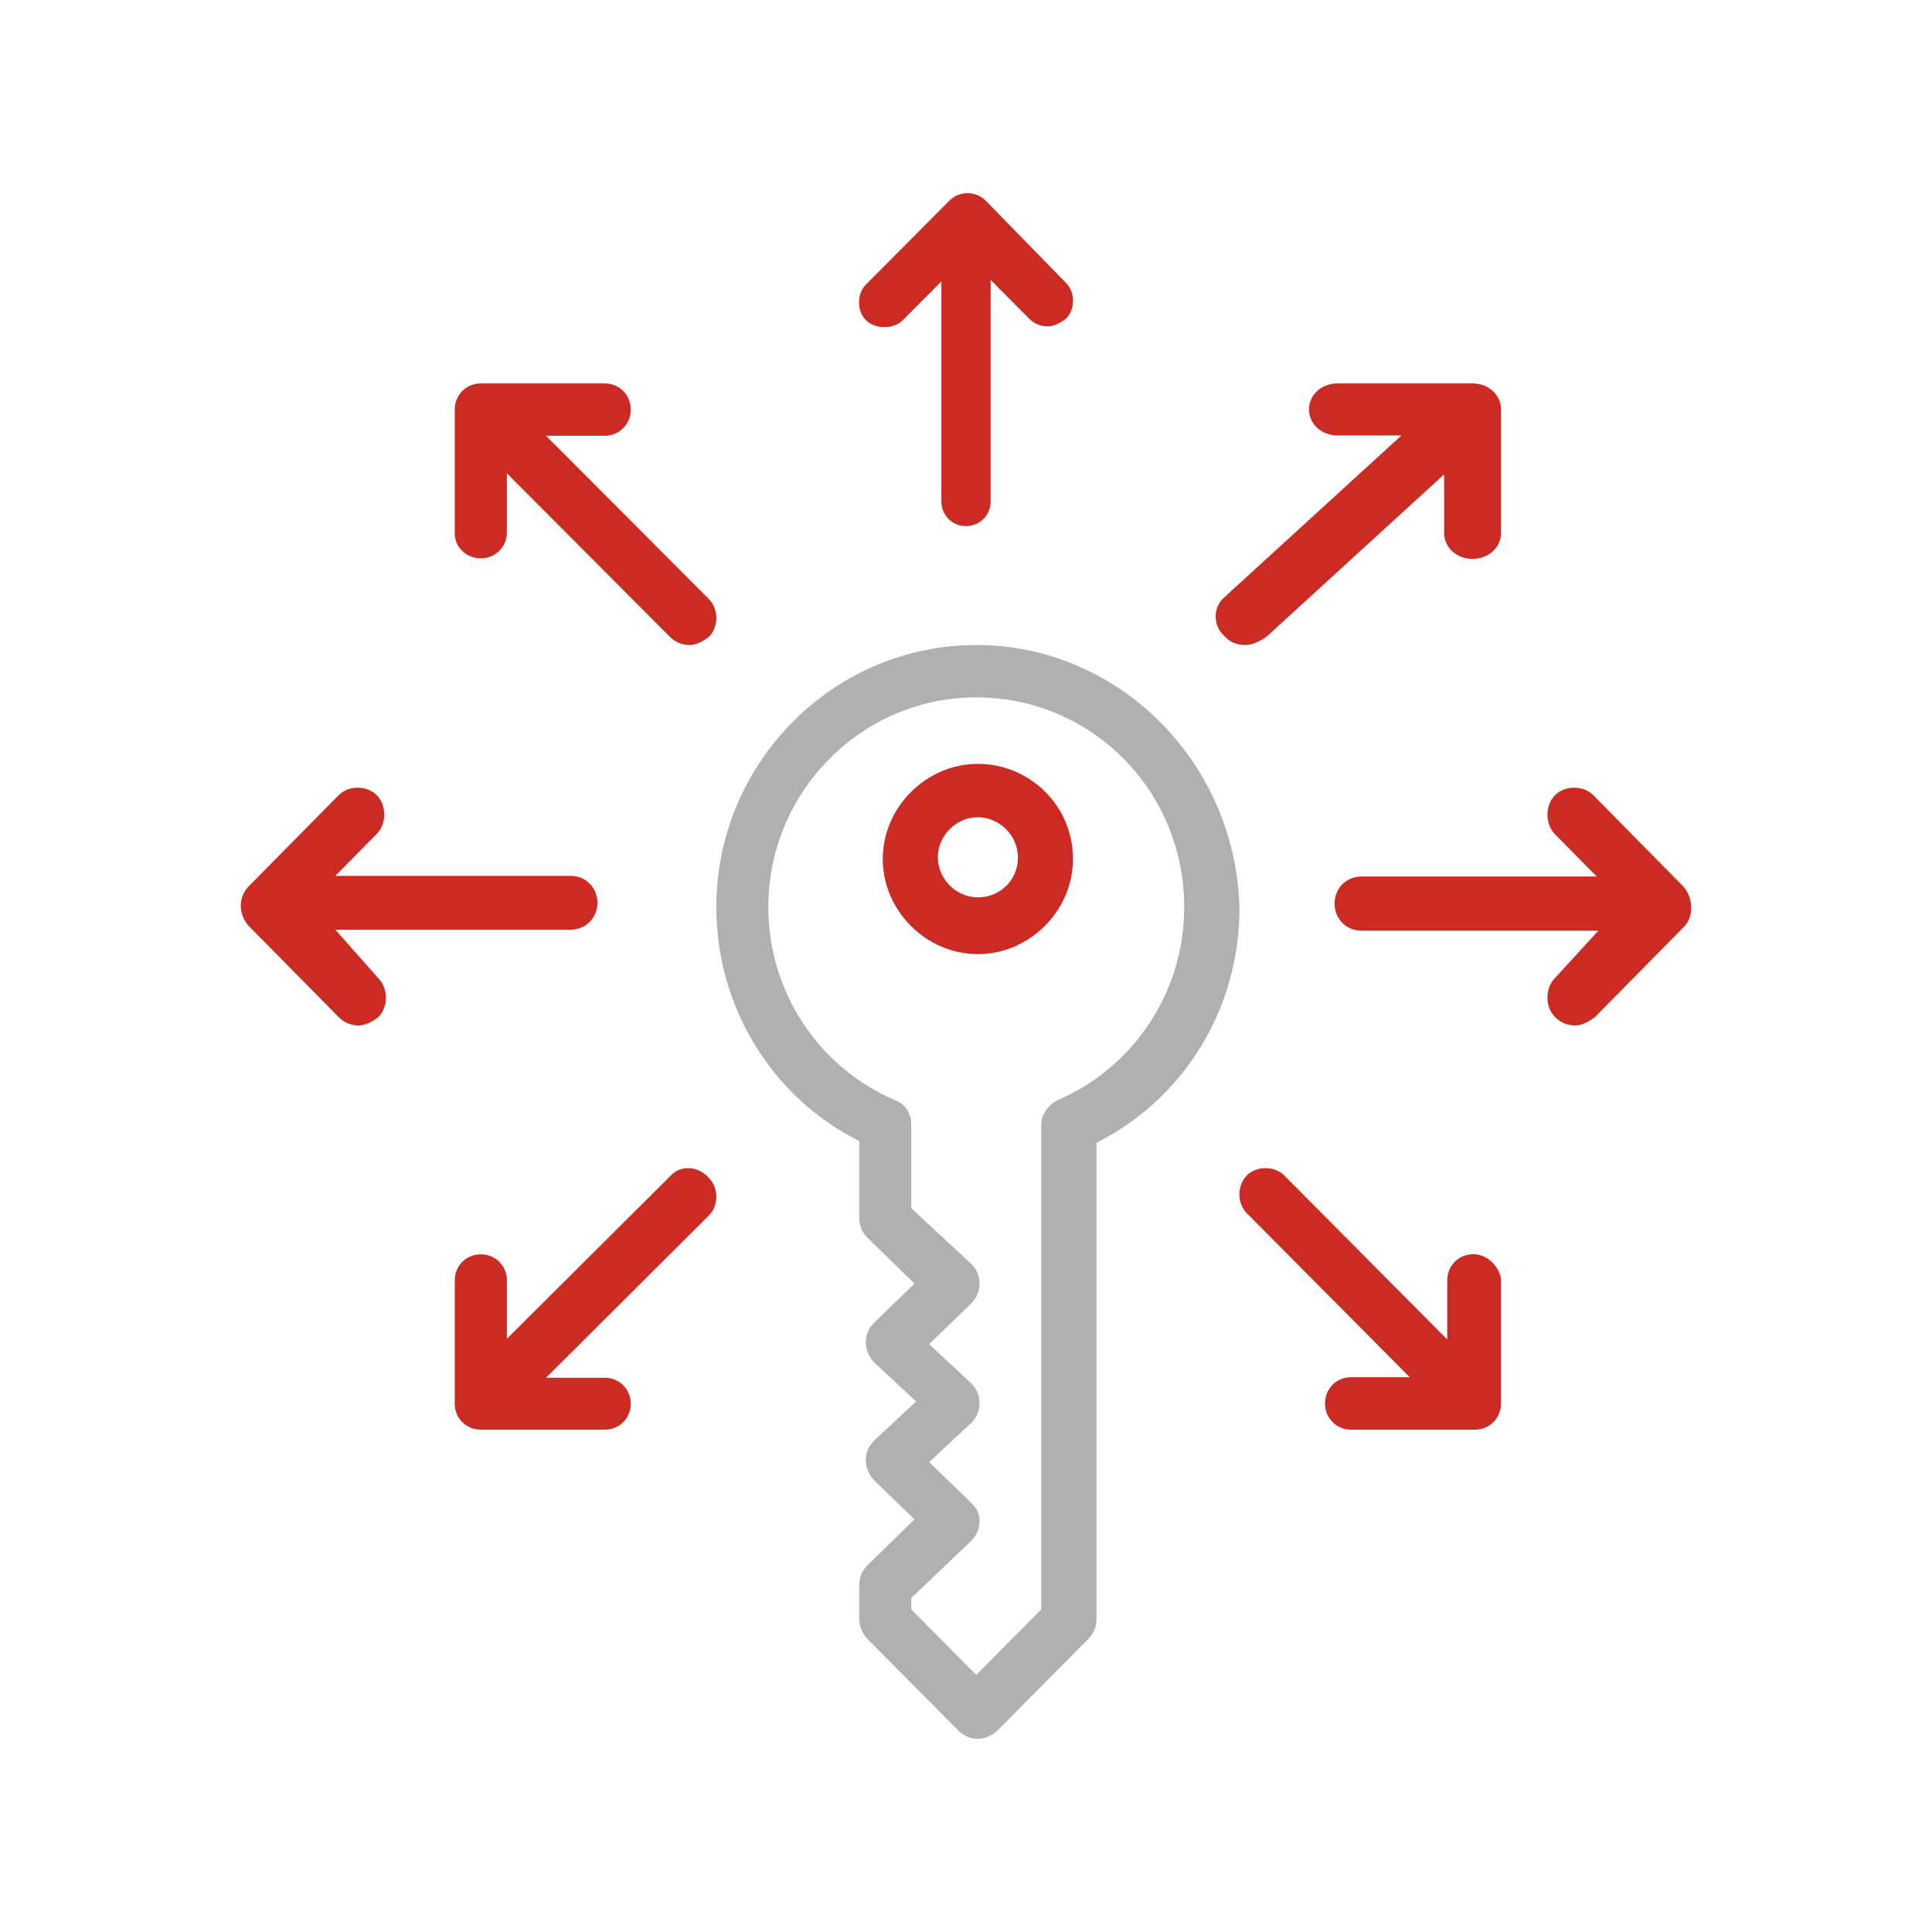
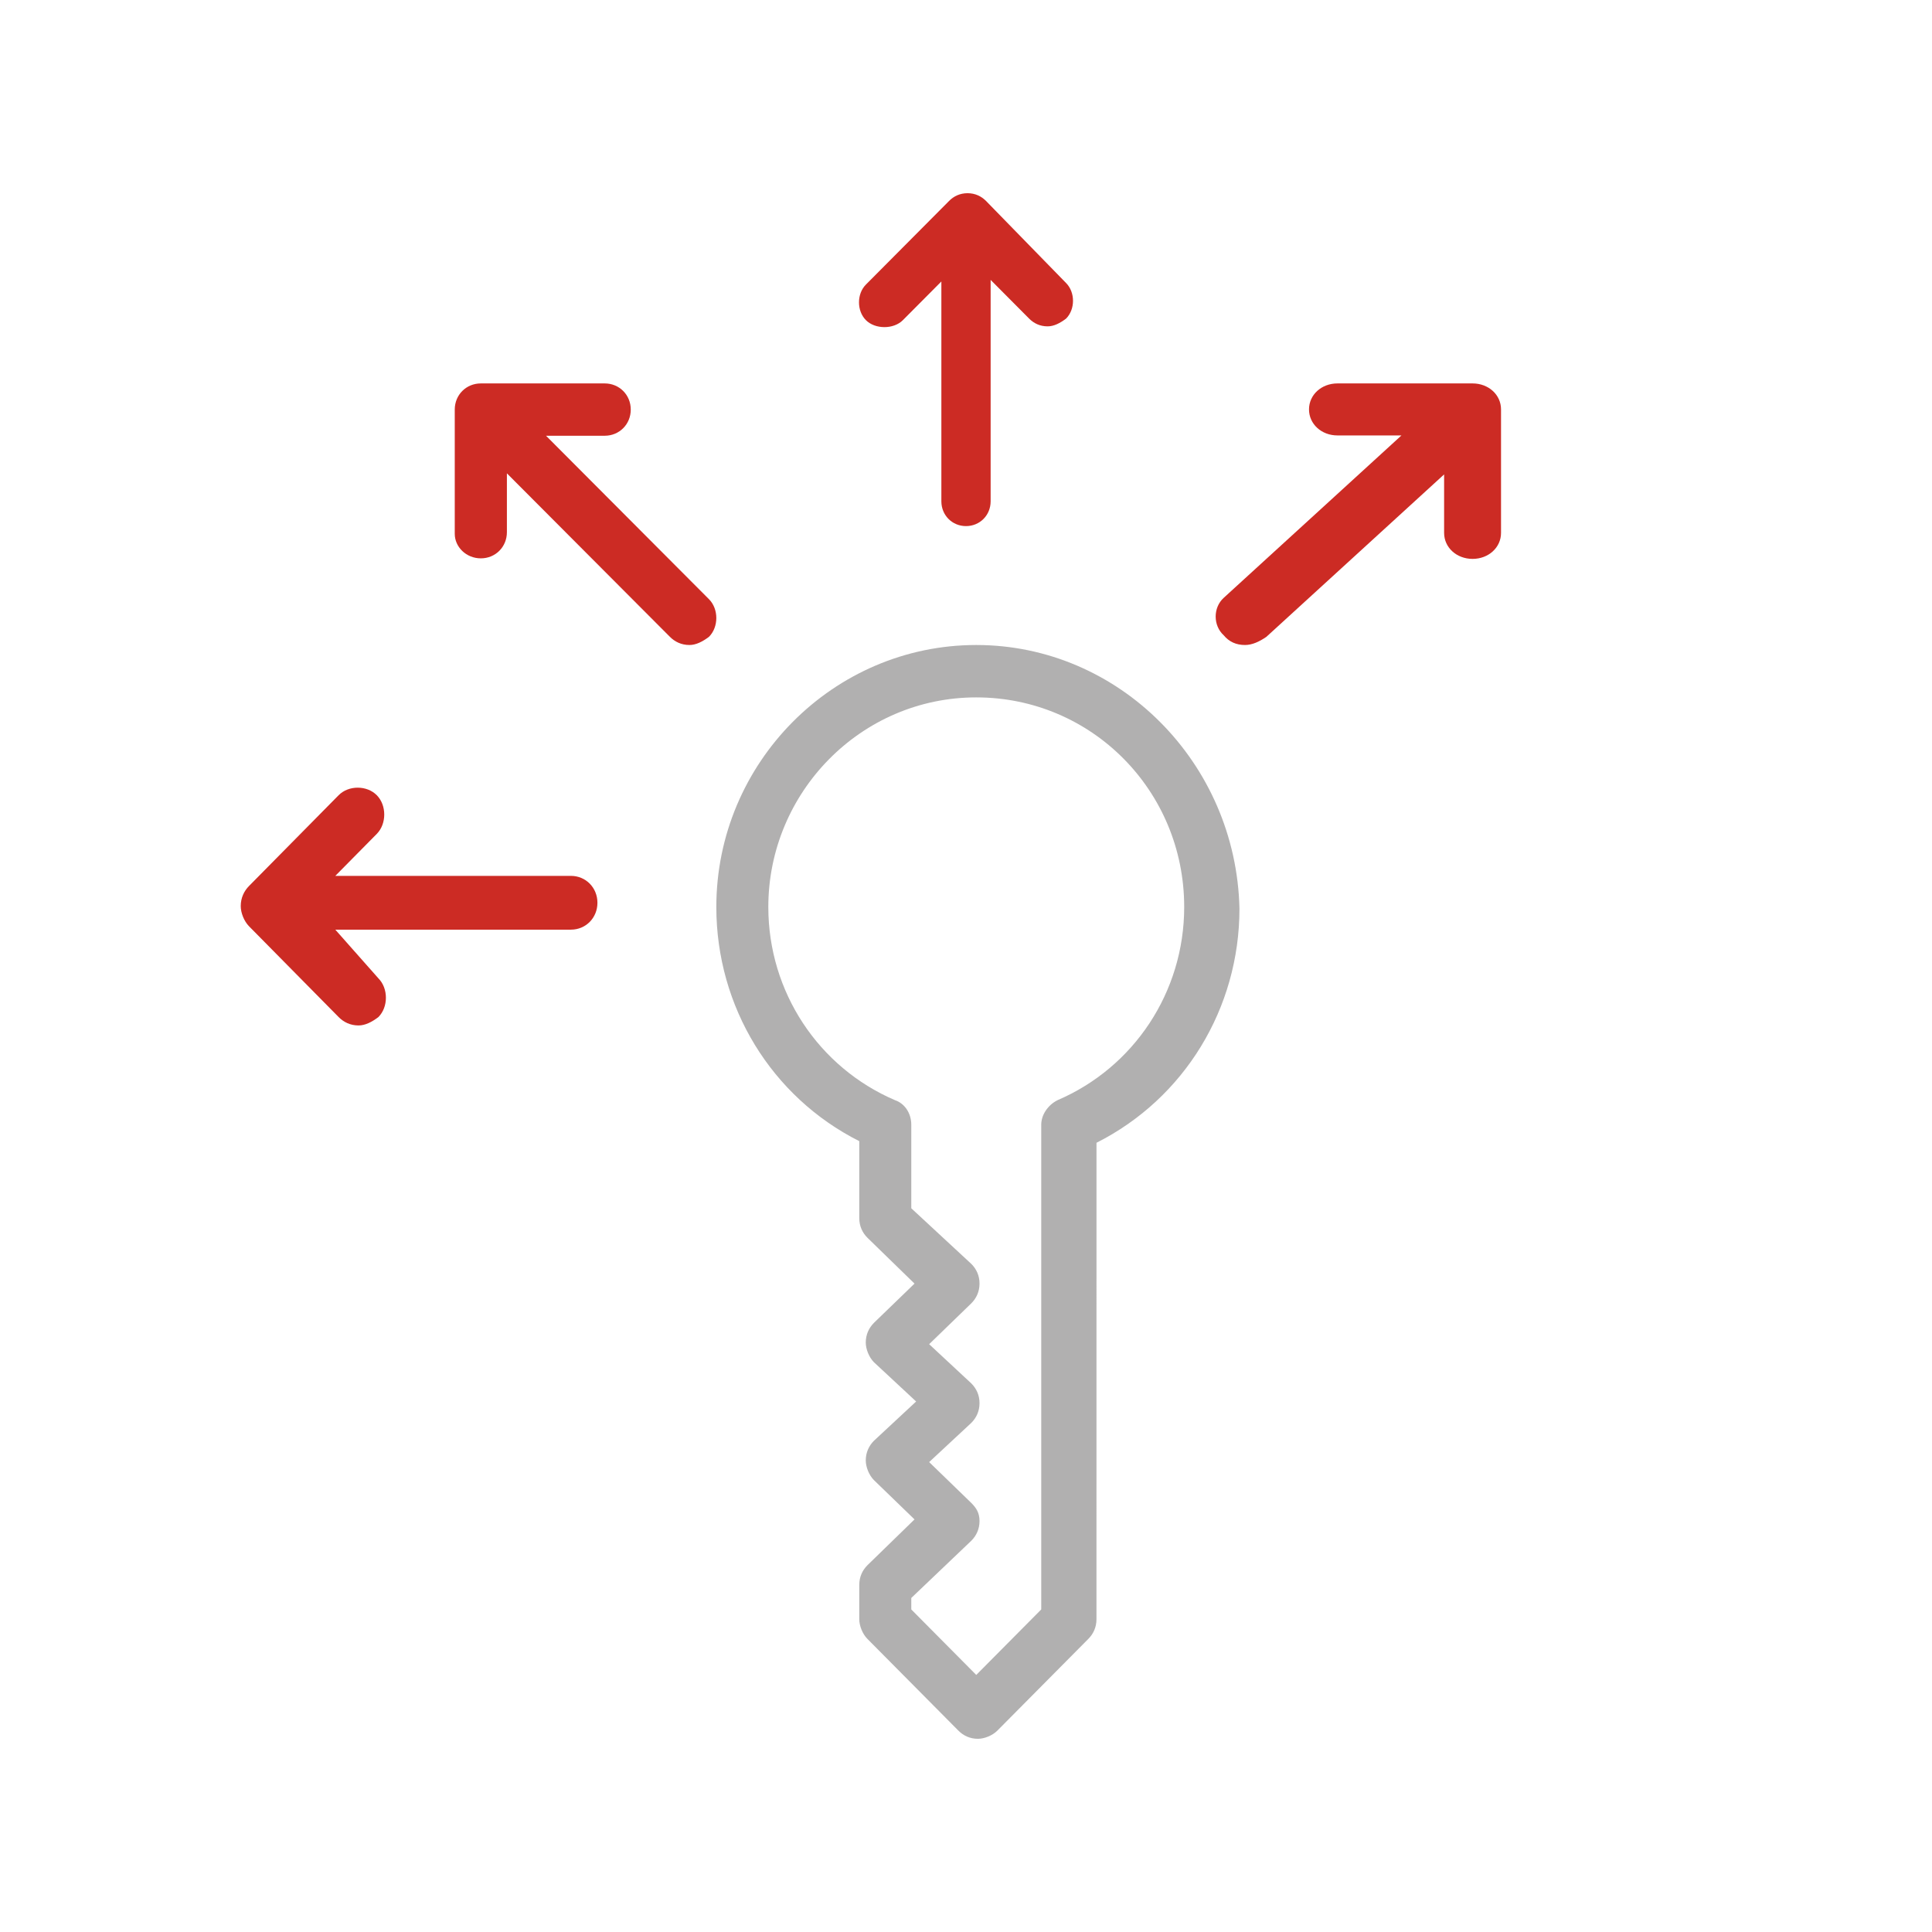
<svg xmlns="http://www.w3.org/2000/svg" width="100" height="100" viewBox="0 0 100 100" fill="none">
  <path fill-rule="evenodd" clip-rule="evenodd" d="M50.531 33.385C43.131 33.385 37.077 39.487 37.077 46.946C37.077 52.116 39.936 56.778 44.476 59.066V63.049C44.476 63.473 44.645 63.812 44.897 64.065L47.335 66.439L45.233 68.472C44.981 68.727 44.812 69.067 44.812 69.49C44.812 69.829 44.981 70.252 45.233 70.507L47.419 72.541L45.233 74.575C44.981 74.829 44.812 75.169 44.812 75.593C44.812 75.931 44.981 76.354 45.233 76.609L47.335 78.644L44.897 81.017C44.645 81.27 44.476 81.61 44.476 82.033V83.813C44.476 84.151 44.645 84.576 44.897 84.829L49.606 89.577C49.858 89.83 50.195 90 50.615 90C50.951 90 51.372 89.83 51.623 89.577L56.332 84.829C56.584 84.576 56.753 84.236 56.753 83.813L56.754 59.15C61.294 56.861 64.154 52.199 64.154 47.03C63.985 39.487 57.931 33.385 50.531 33.385ZM54.736 56.946C54.231 57.201 53.894 57.709 53.894 58.218V83.305L50.531 86.694L47.168 83.305V82.711L50.279 79.744C50.531 79.49 50.7 79.151 50.7 78.727C50.7 78.304 50.531 78.05 50.279 77.796L48.093 75.677L50.279 73.643C50.531 73.388 50.7 73.049 50.7 72.626C50.7 72.202 50.531 71.863 50.279 71.609L48.093 69.575L50.279 67.456C50.531 67.201 50.7 66.863 50.7 66.439C50.7 66.015 50.531 65.676 50.279 65.423L47.168 62.54V58.218C47.168 57.625 46.832 57.116 46.327 56.946C42.375 55.252 39.768 51.353 39.768 46.946C39.768 41.014 44.561 36.097 50.531 36.097C56.502 36.097 61.294 40.929 61.294 46.946C61.294 51.353 58.688 55.252 54.736 56.946Z" fill="#B1B0B0" />
-   <path fill-rule="evenodd" clip-rule="evenodd" d="M50.615 39.538C47.938 39.538 45.692 41.783 45.692 44.462C45.692 47.138 47.937 49.385 50.615 49.385C53.292 49.385 55.538 47.14 55.538 44.462C55.538 41.697 53.292 39.538 50.615 39.538ZM50.615 46.447C49.492 46.447 48.542 45.496 48.542 44.374C48.542 43.252 49.492 42.301 50.615 42.301C51.737 42.301 52.688 43.252 52.688 44.374C52.688 45.584 51.737 46.447 50.615 46.447Z" fill="#CC2B24" />
  <path fill-rule="evenodd" clip-rule="evenodd" d="M17.356 48.119H29.549C30.321 48.119 30.923 47.51 30.923 46.727C30.923 45.945 30.321 45.335 29.549 45.335H17.356L19.503 43.161C20.017 42.639 20.017 41.682 19.503 41.161C18.987 40.639 18.043 40.639 17.527 41.161L12.891 45.857C12.634 46.118 12.461 46.467 12.461 46.901C12.461 47.249 12.634 47.684 12.891 47.945L17.527 52.642C17.785 52.903 18.129 53.077 18.557 53.077C18.901 53.077 19.244 52.903 19.588 52.642C20.103 52.121 20.103 51.163 19.588 50.641L17.356 48.119Z" fill="#CC2B24" />
-   <path fill-rule="evenodd" clip-rule="evenodd" d="M87.139 45.894L82.472 41.163C81.954 40.638 81.003 40.638 80.485 41.163C79.966 41.689 79.966 42.652 80.485 43.178L82.645 45.369H70.461C69.683 45.369 69.077 45.981 69.077 46.77C69.077 47.558 69.683 48.172 70.461 48.172H82.731L80.485 50.624C79.966 51.15 79.966 52.113 80.485 52.639C80.744 52.902 81.09 53.077 81.522 53.077C81.867 53.077 82.213 52.902 82.558 52.639L87.225 47.909C87.657 47.383 87.657 46.507 87.139 45.894Z" fill="#CC2B24" />
  <path fill-rule="evenodd" clip-rule="evenodd" d="M46.732 16.572L48.725 14.569V25.948C48.725 26.669 49.284 27.231 50 27.231C50.717 27.231 51.275 26.669 51.275 25.948V14.487L53.268 16.491C53.506 16.732 53.825 16.892 54.224 16.892C54.543 16.892 54.861 16.732 55.18 16.491C55.658 16.011 55.658 15.129 55.18 14.649L51.036 10.401C50.797 10.16 50.477 10 50.08 10C49.681 10 49.362 10.16 49.124 10.401L44.82 14.729C44.342 15.209 44.342 16.091 44.82 16.571C45.297 17.052 46.255 17.052 46.732 16.572Z" fill="#CC2B24" />
  <path fill-rule="evenodd" clip-rule="evenodd" d="M24.888 28.9C25.646 28.9 26.237 28.308 26.237 27.546V24.5L34.673 32.961C34.926 33.215 35.264 33.385 35.685 33.385C36.022 33.385 36.36 33.215 36.697 32.961C37.203 32.454 37.203 31.522 36.697 31.015L28.262 22.554H31.298C32.057 22.554 32.648 21.962 32.648 21.2C32.648 20.438 32.057 19.846 31.298 19.846H24.888C24.129 19.846 23.538 20.438 23.538 21.2V27.631C23.538 28.308 24.128 28.9 24.888 28.9Z" fill="#CC2B24" />
-   <path fill-rule="evenodd" clip-rule="evenodd" d="M76.258 64.917C75.499 64.917 74.908 65.513 74.908 66.276V69.332L66.474 60.843C65.967 60.335 65.04 60.335 64.533 60.843C64.027 61.353 64.027 62.287 64.533 62.795L72.968 71.284H69.932C69.173 71.284 68.582 71.878 68.582 72.641C68.582 73.406 69.173 74 69.932 74H76.342C77.101 74 77.692 73.406 77.692 72.641V66.191C77.608 65.596 77.018 64.917 76.258 64.917Z" fill="#CC2B24" />
  <path fill-rule="evenodd" clip-rule="evenodd" d="M64.442 33.385C64.809 33.385 65.178 33.216 65.546 32.964L74.747 24.555V27.583C74.747 28.338 75.392 28.928 76.221 28.928C77.048 28.928 77.693 28.338 77.693 27.583V21.191C77.693 20.434 77.048 19.846 76.221 19.846H69.226C68.399 19.846 67.754 20.434 67.754 21.191C67.754 21.948 68.399 22.538 69.226 22.538H72.539L63.337 30.946C62.785 31.451 62.785 32.375 63.337 32.88C63.614 33.216 63.98 33.385 64.441 33.385H64.442Z" fill="#CC2B24" />
-   <path fill-rule="evenodd" clip-rule="evenodd" d="M34.673 60.892L26.237 69.295V66.269C26.237 65.514 25.646 64.925 24.888 64.925C24.129 64.925 23.538 65.514 23.538 66.269V72.656C23.538 73.412 24.129 74 24.888 74H31.298C32.057 74 32.648 73.412 32.648 72.656C32.648 71.899 32.057 71.311 31.298 71.311H28.262L36.697 62.908C37.203 62.405 37.203 61.48 36.697 60.976C36.107 60.304 35.179 60.304 34.673 60.892Z" fill="#CC2B24" />
</svg>